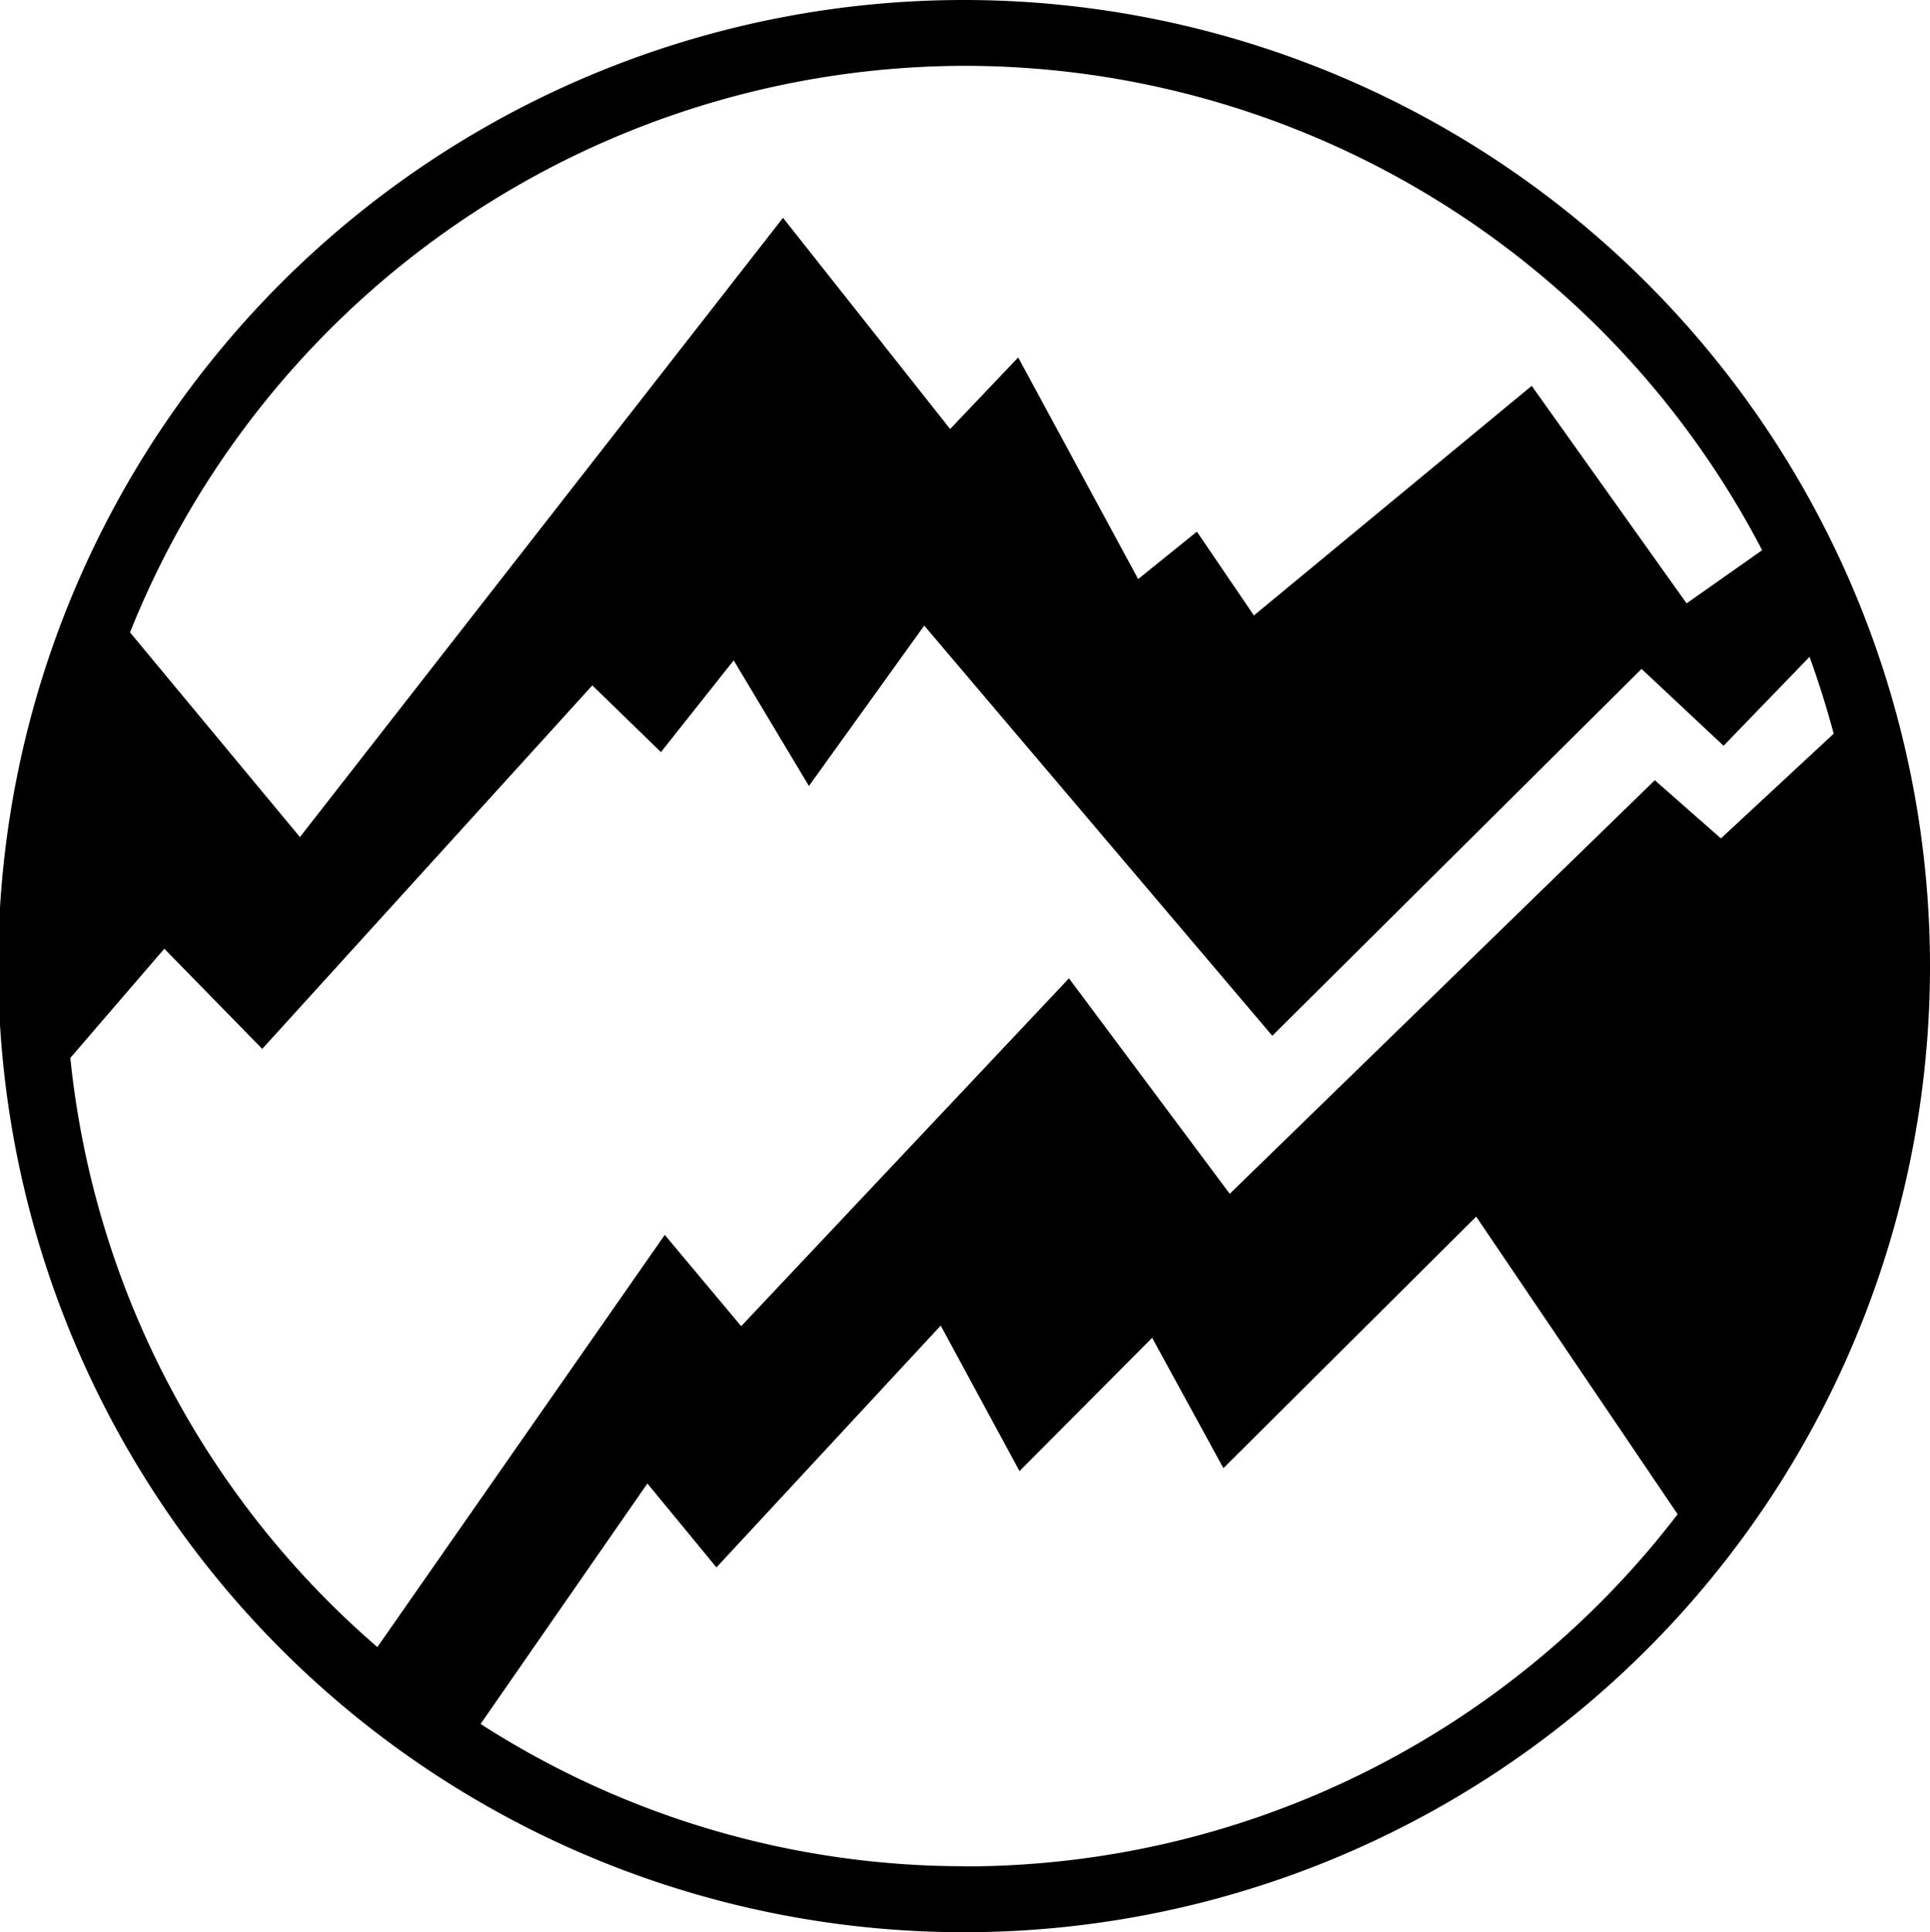
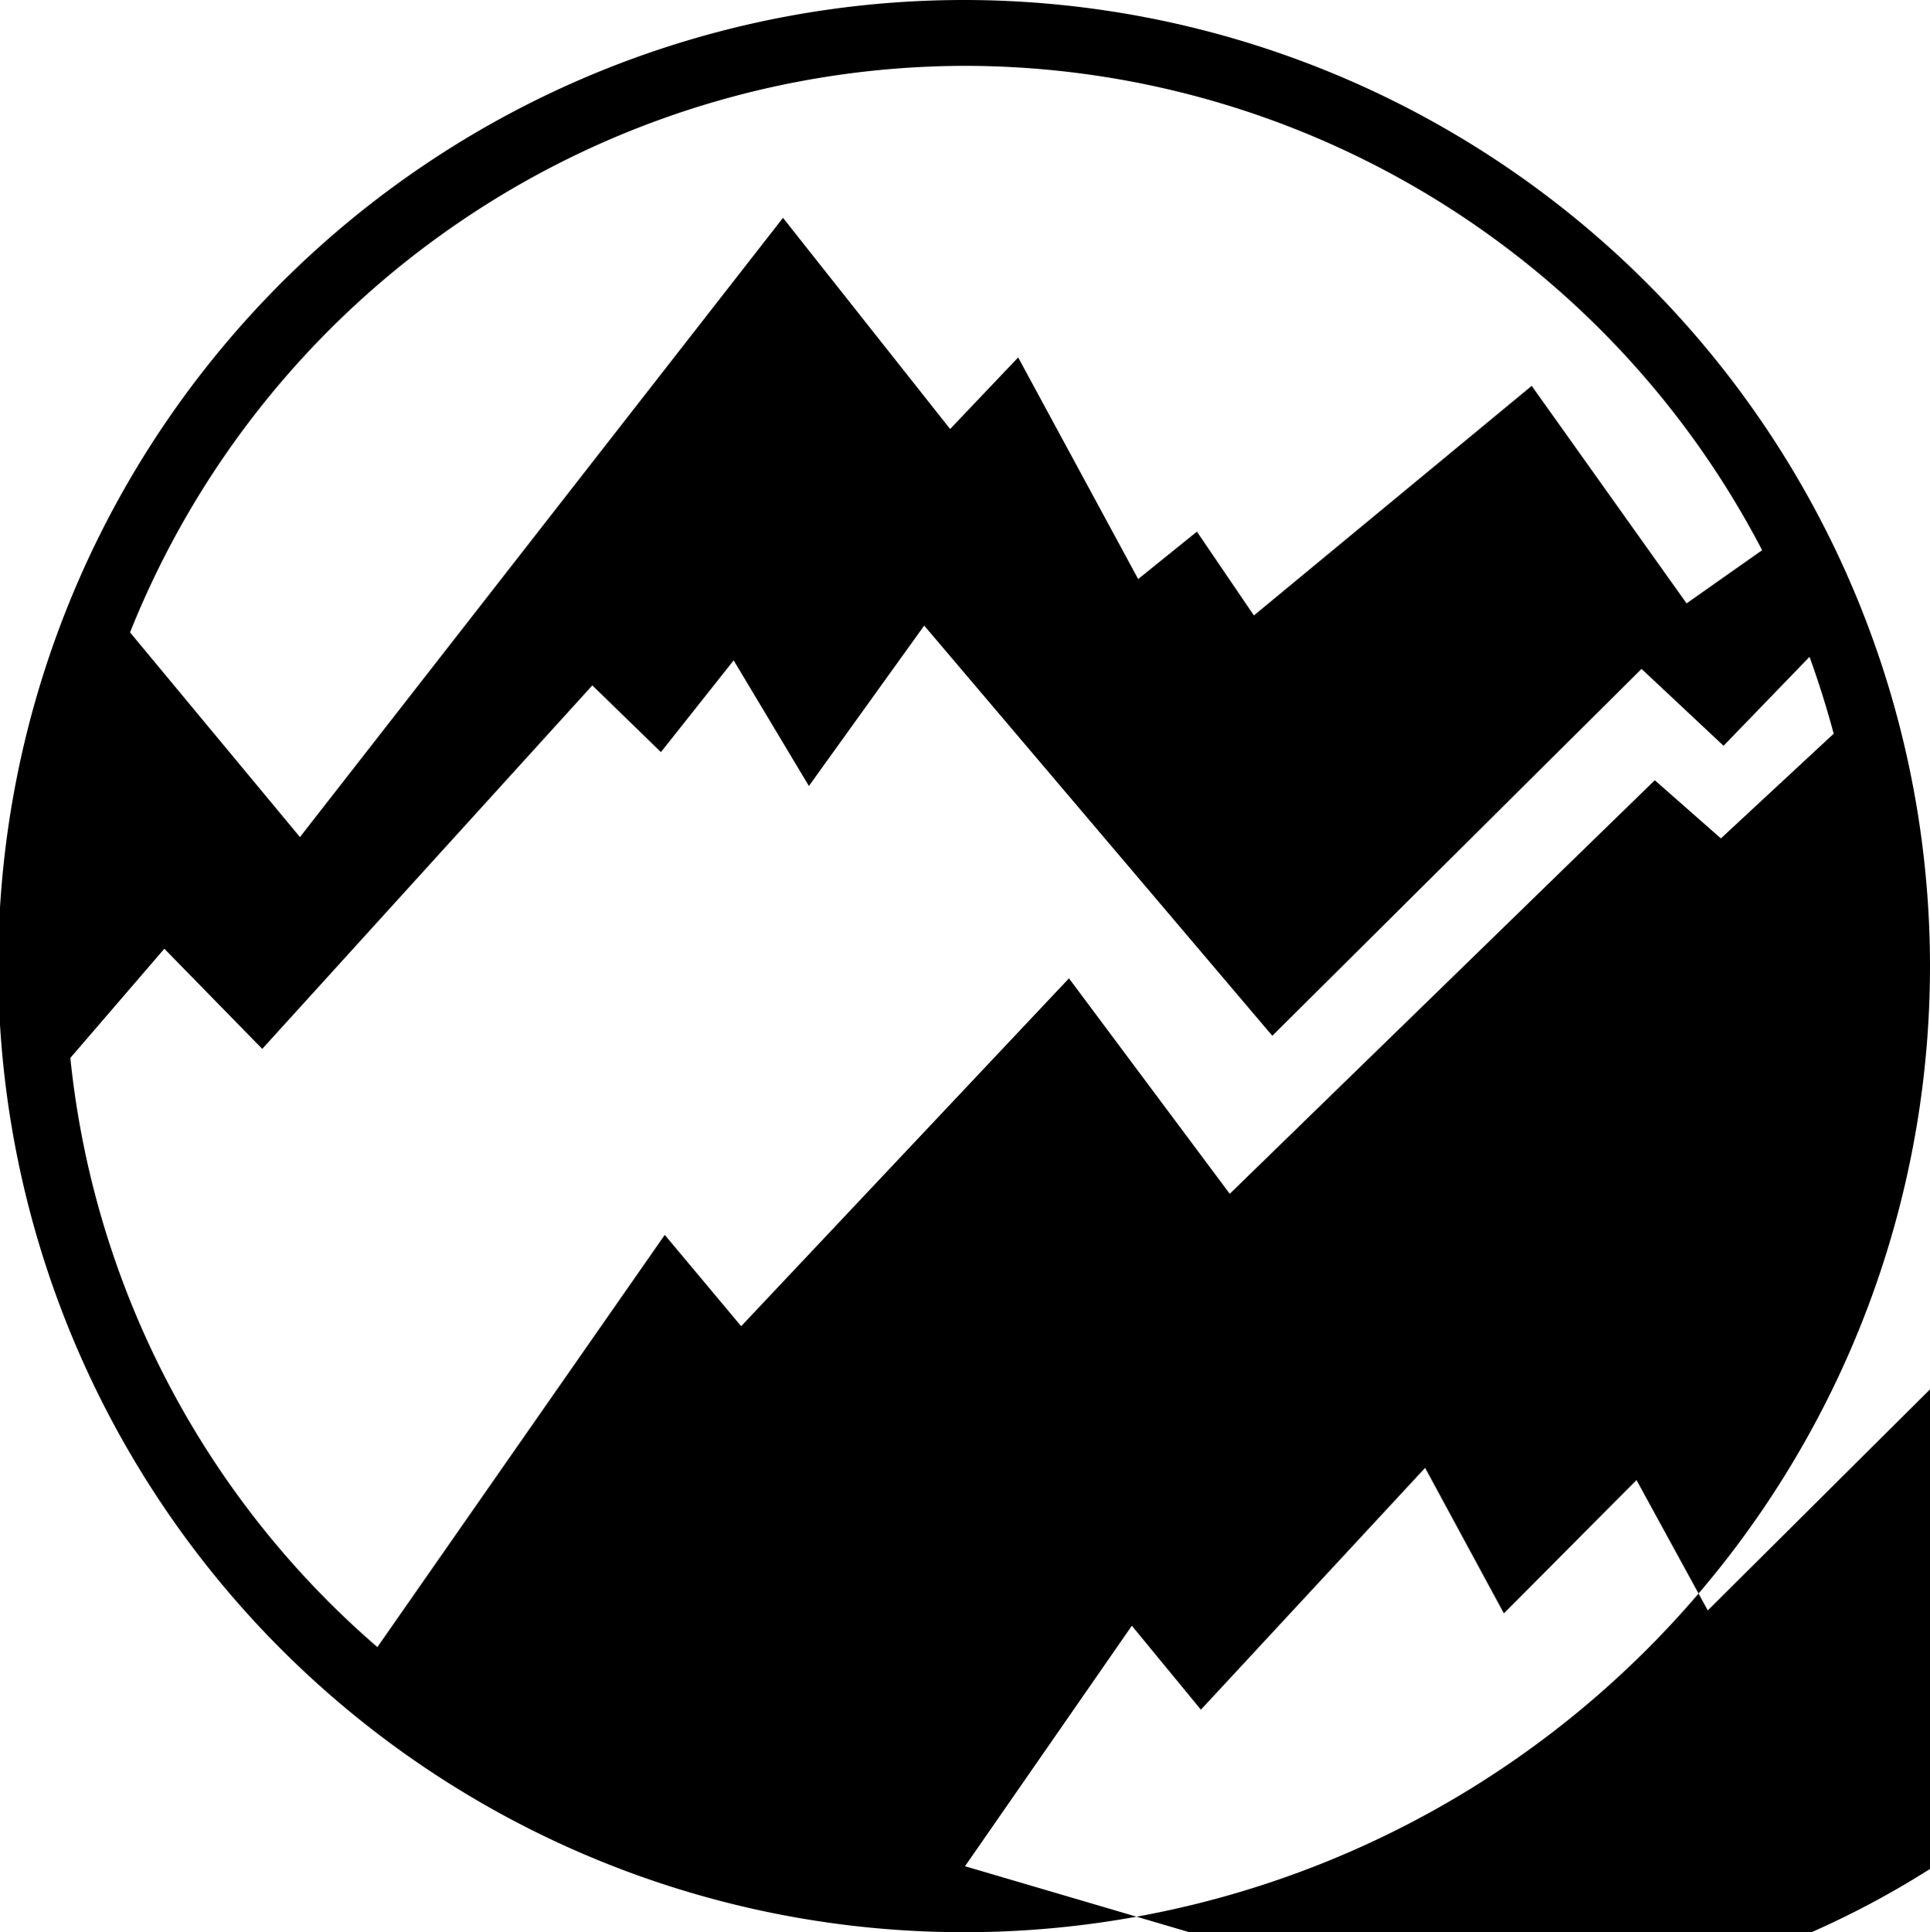
<svg xmlns="http://www.w3.org/2000/svg" viewBox="0 0 131.08 131.19">
-   <path fill="currentColor" d="M65.54 126.72a60.755 60.755 0 0 1-32.9-9.66l11.33-16.33 4.69 5.7 15.23-16.42 5.35 9.88 9.01-9.05 4.84 8.85 17.17-17.08 13.68 20.21a61 61 0 0 1-48.41 23.91M4.78 71.83l6.38-7.41 6.65 6.8 22.42-24.68 4.66 4.53 4.94-6.23 5.11 8.53 7.83-10.89 23.64 27.85 25.08-24.91 5.57 5.22 5.84-6.04a64.6 64.6 0 0 1 1.64 5.22l-7.66 7.11-4.49-3.95-28.87 28.08L72.6 66.43 50.34 90.05l-5.19-6.2-19.52 27.99A61.038 61.038 0 0 1 4.78 71.87m60.76-67.4a61.113 61.113 0 0 1 54.14 32.89l-5.13 3.61-10.52-14.77-18.87 15.59-3.87-5.69-3.99 3.22-8.15-15.05-4.62 4.86-11.35-14.34-32.81 42.05-11.54-13.9A61.171 61.171 0 0 1 65.54 4.47m0-4.47a65.6 65.6 0 1 0 65.54 65.59A65.636 65.636 0 0 0 65.54 0" />
+   <path fill="currentColor" d="M65.54 126.72l11.33-16.33 4.69 5.7 15.23-16.42 5.35 9.88 9.01-9.05 4.84 8.85 17.17-17.08 13.68 20.21a61 61 0 0 1-48.41 23.91M4.78 71.83l6.38-7.41 6.65 6.8 22.42-24.68 4.66 4.53 4.94-6.23 5.11 8.53 7.83-10.89 23.64 27.85 25.08-24.91 5.57 5.22 5.84-6.04a64.6 64.6 0 0 1 1.64 5.22l-7.66 7.11-4.49-3.95-28.87 28.08L72.6 66.43 50.34 90.05l-5.19-6.2-19.52 27.99A61.038 61.038 0 0 1 4.78 71.87m60.76-67.4a61.113 61.113 0 0 1 54.14 32.89l-5.13 3.61-10.52-14.77-18.87 15.59-3.87-5.69-3.99 3.22-8.15-15.05-4.62 4.86-11.35-14.34-32.81 42.05-11.54-13.9A61.171 61.171 0 0 1 65.54 4.47m0-4.47a65.6 65.6 0 1 0 65.54 65.59A65.636 65.636 0 0 0 65.54 0" />
</svg>